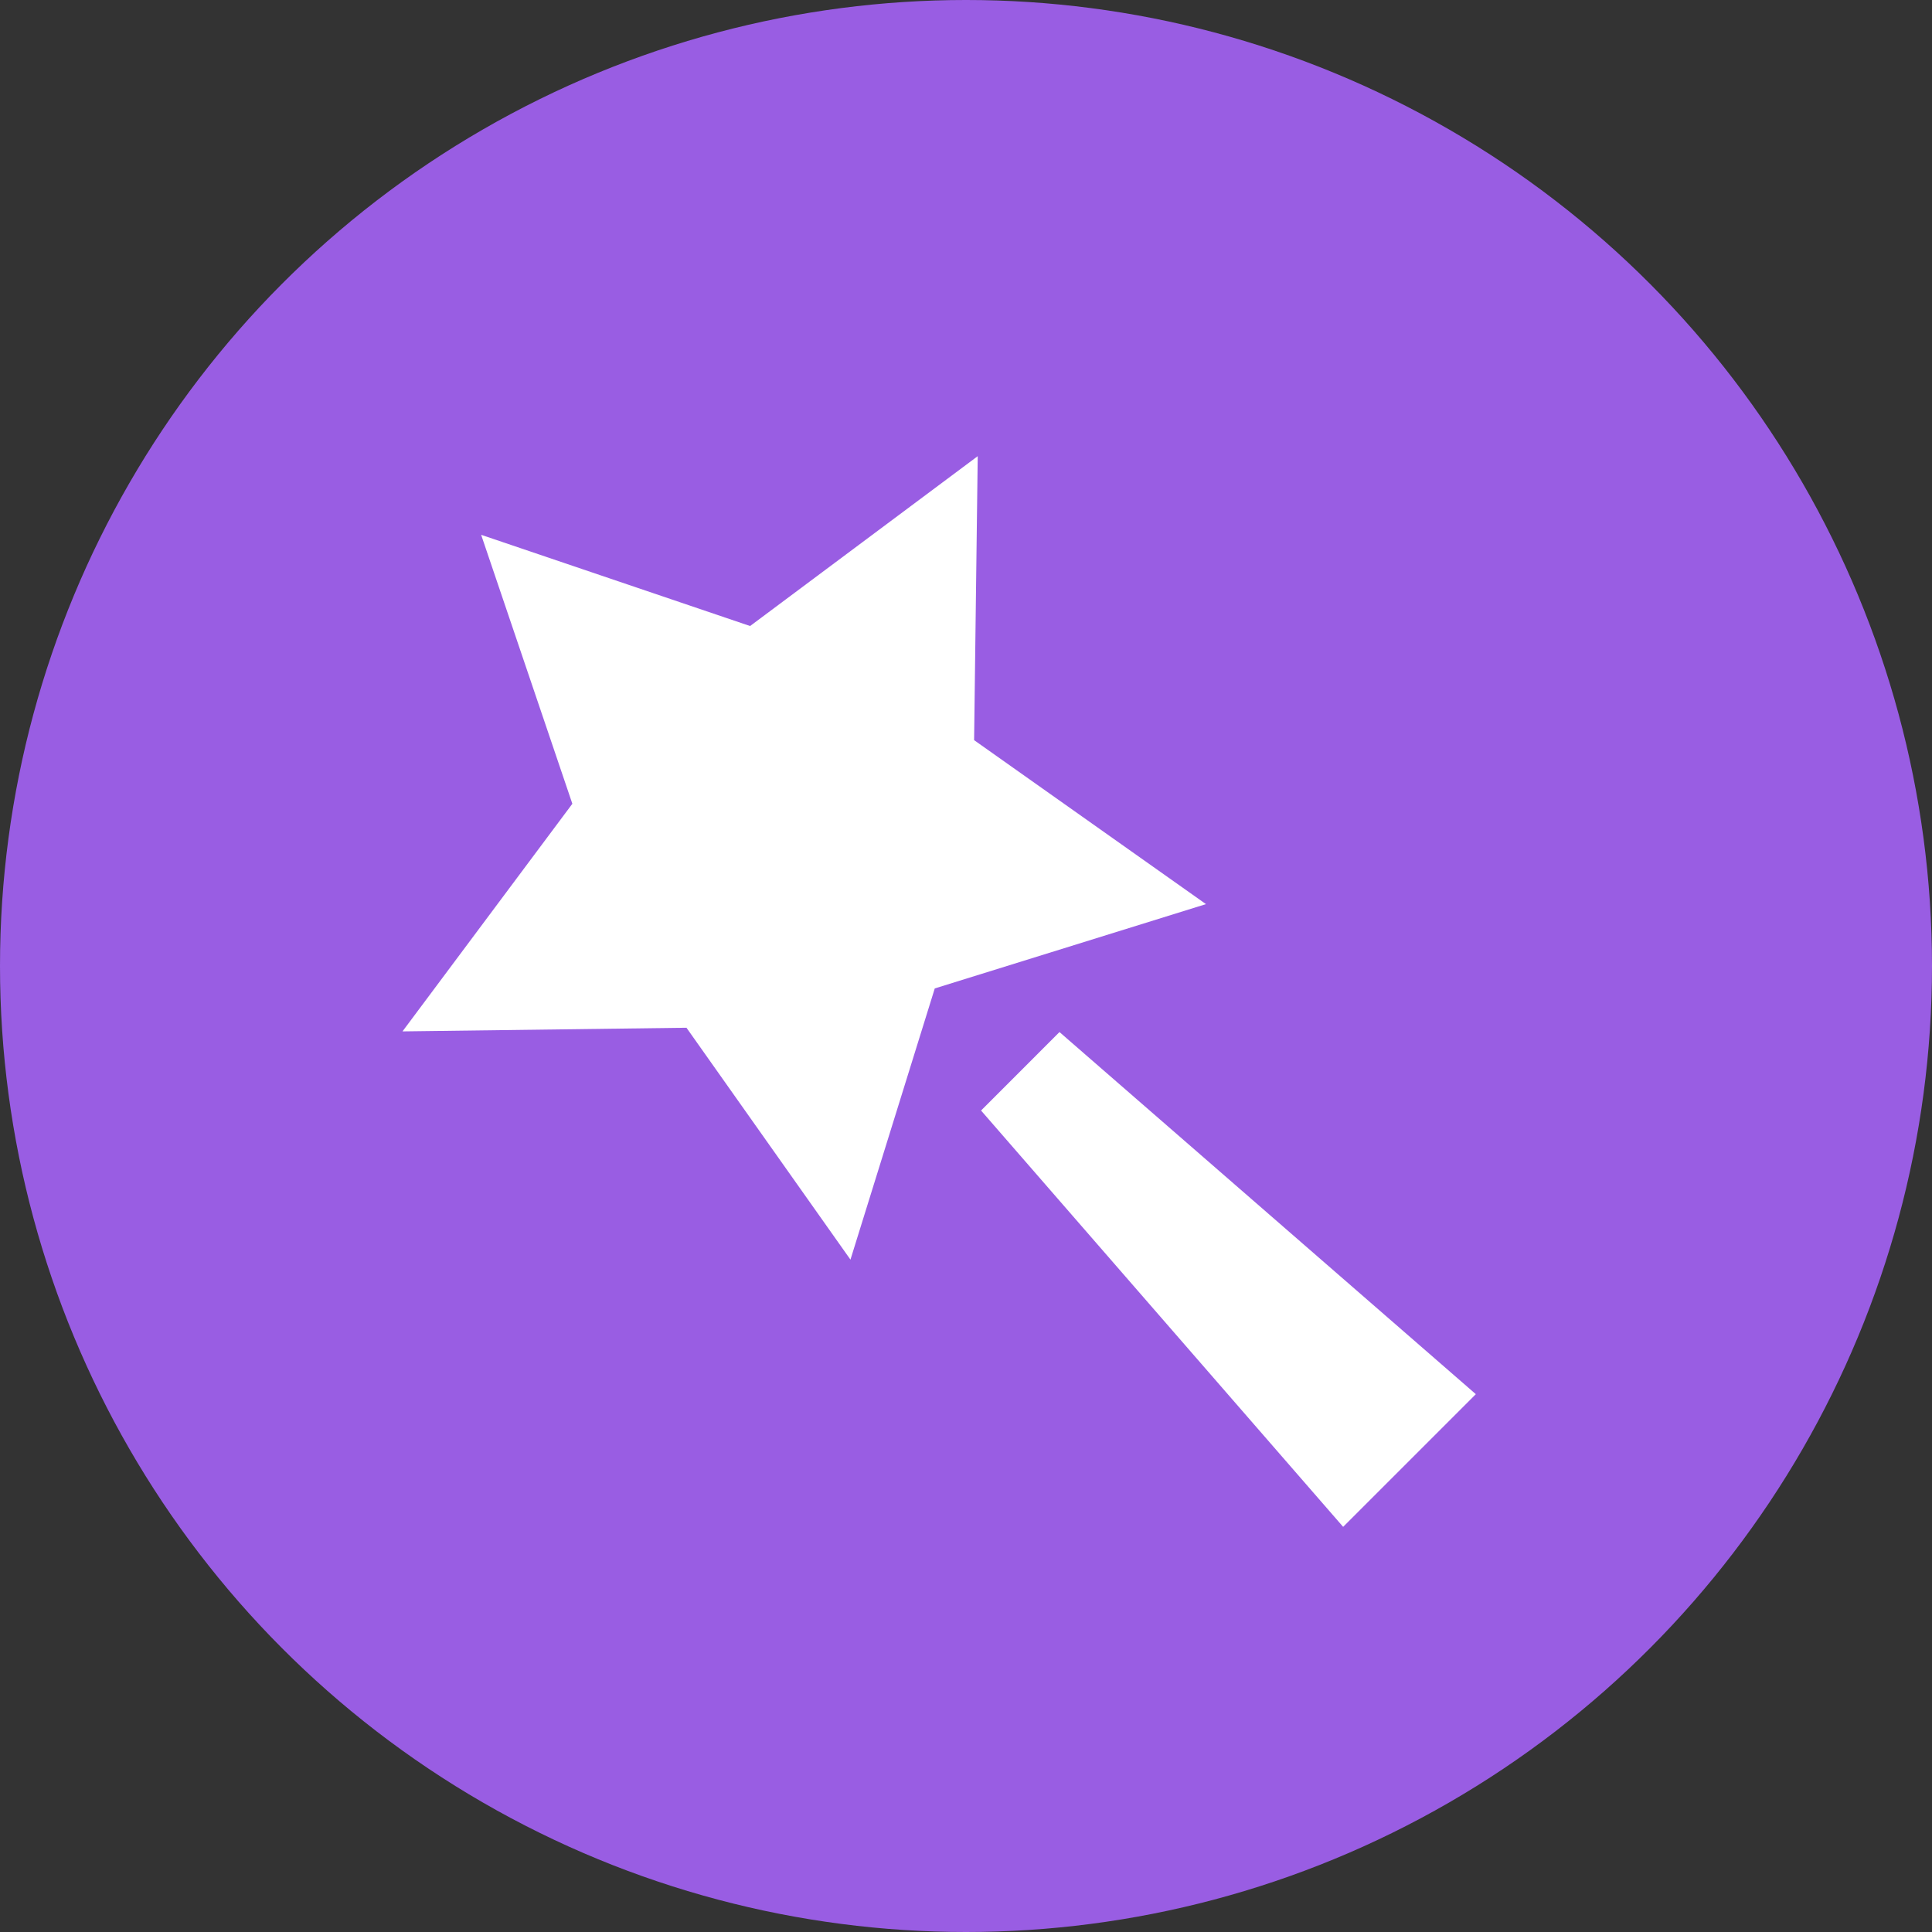
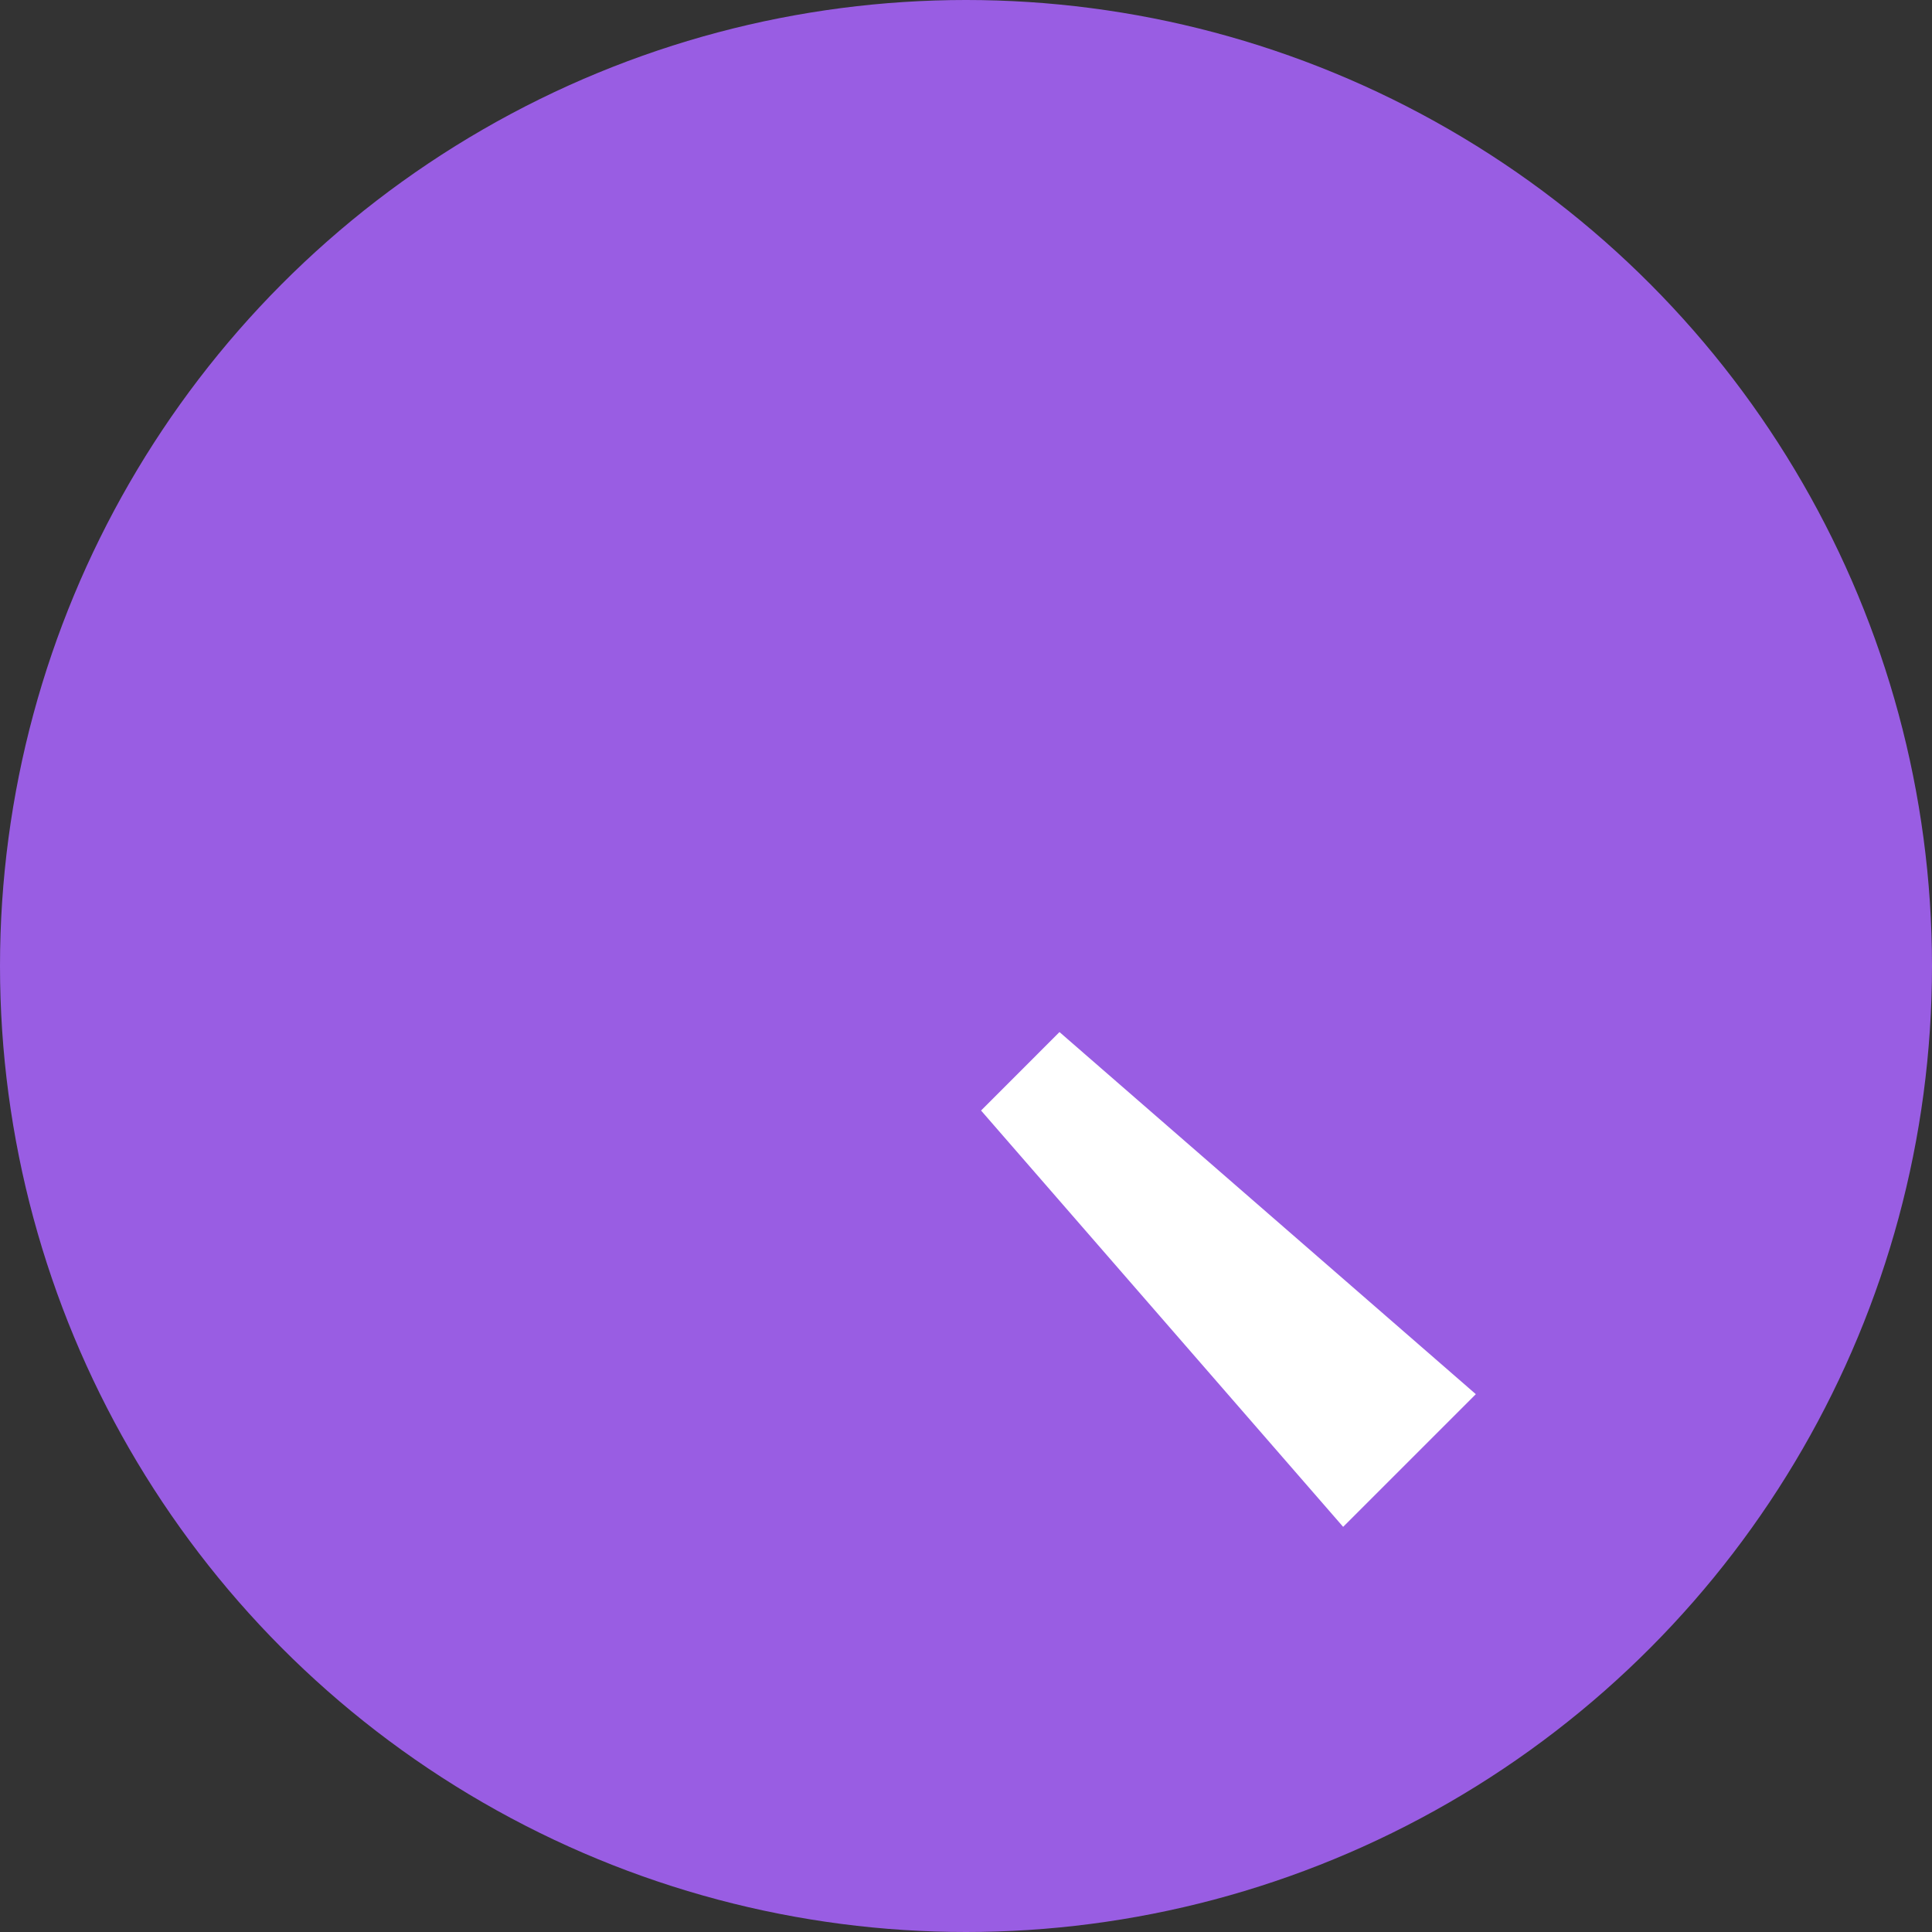
<svg xmlns="http://www.w3.org/2000/svg" width="72" height="72" viewBox="0 0 72 72" fill="none">
  <rect x="0" y="0" width="72" height="72" fill="#333333" stroke="none" />
  <circle cx="36" cy="36" r="36" fill="#995DE3" />
  <path d="M39.484 38.462L36.561 41.386L50.055 56.901L55 51.957L39.484 38.462Z" fill="white" />
-   <path d="M36.302 27.583L36.437 17L27.954 23.33L17.931 19.931L21.33 29.954L15 38.437L25.583 38.301L31.694 46.943L34.836 36.836L44.943 33.694L36.302 27.583Z" fill="white" />
</svg>